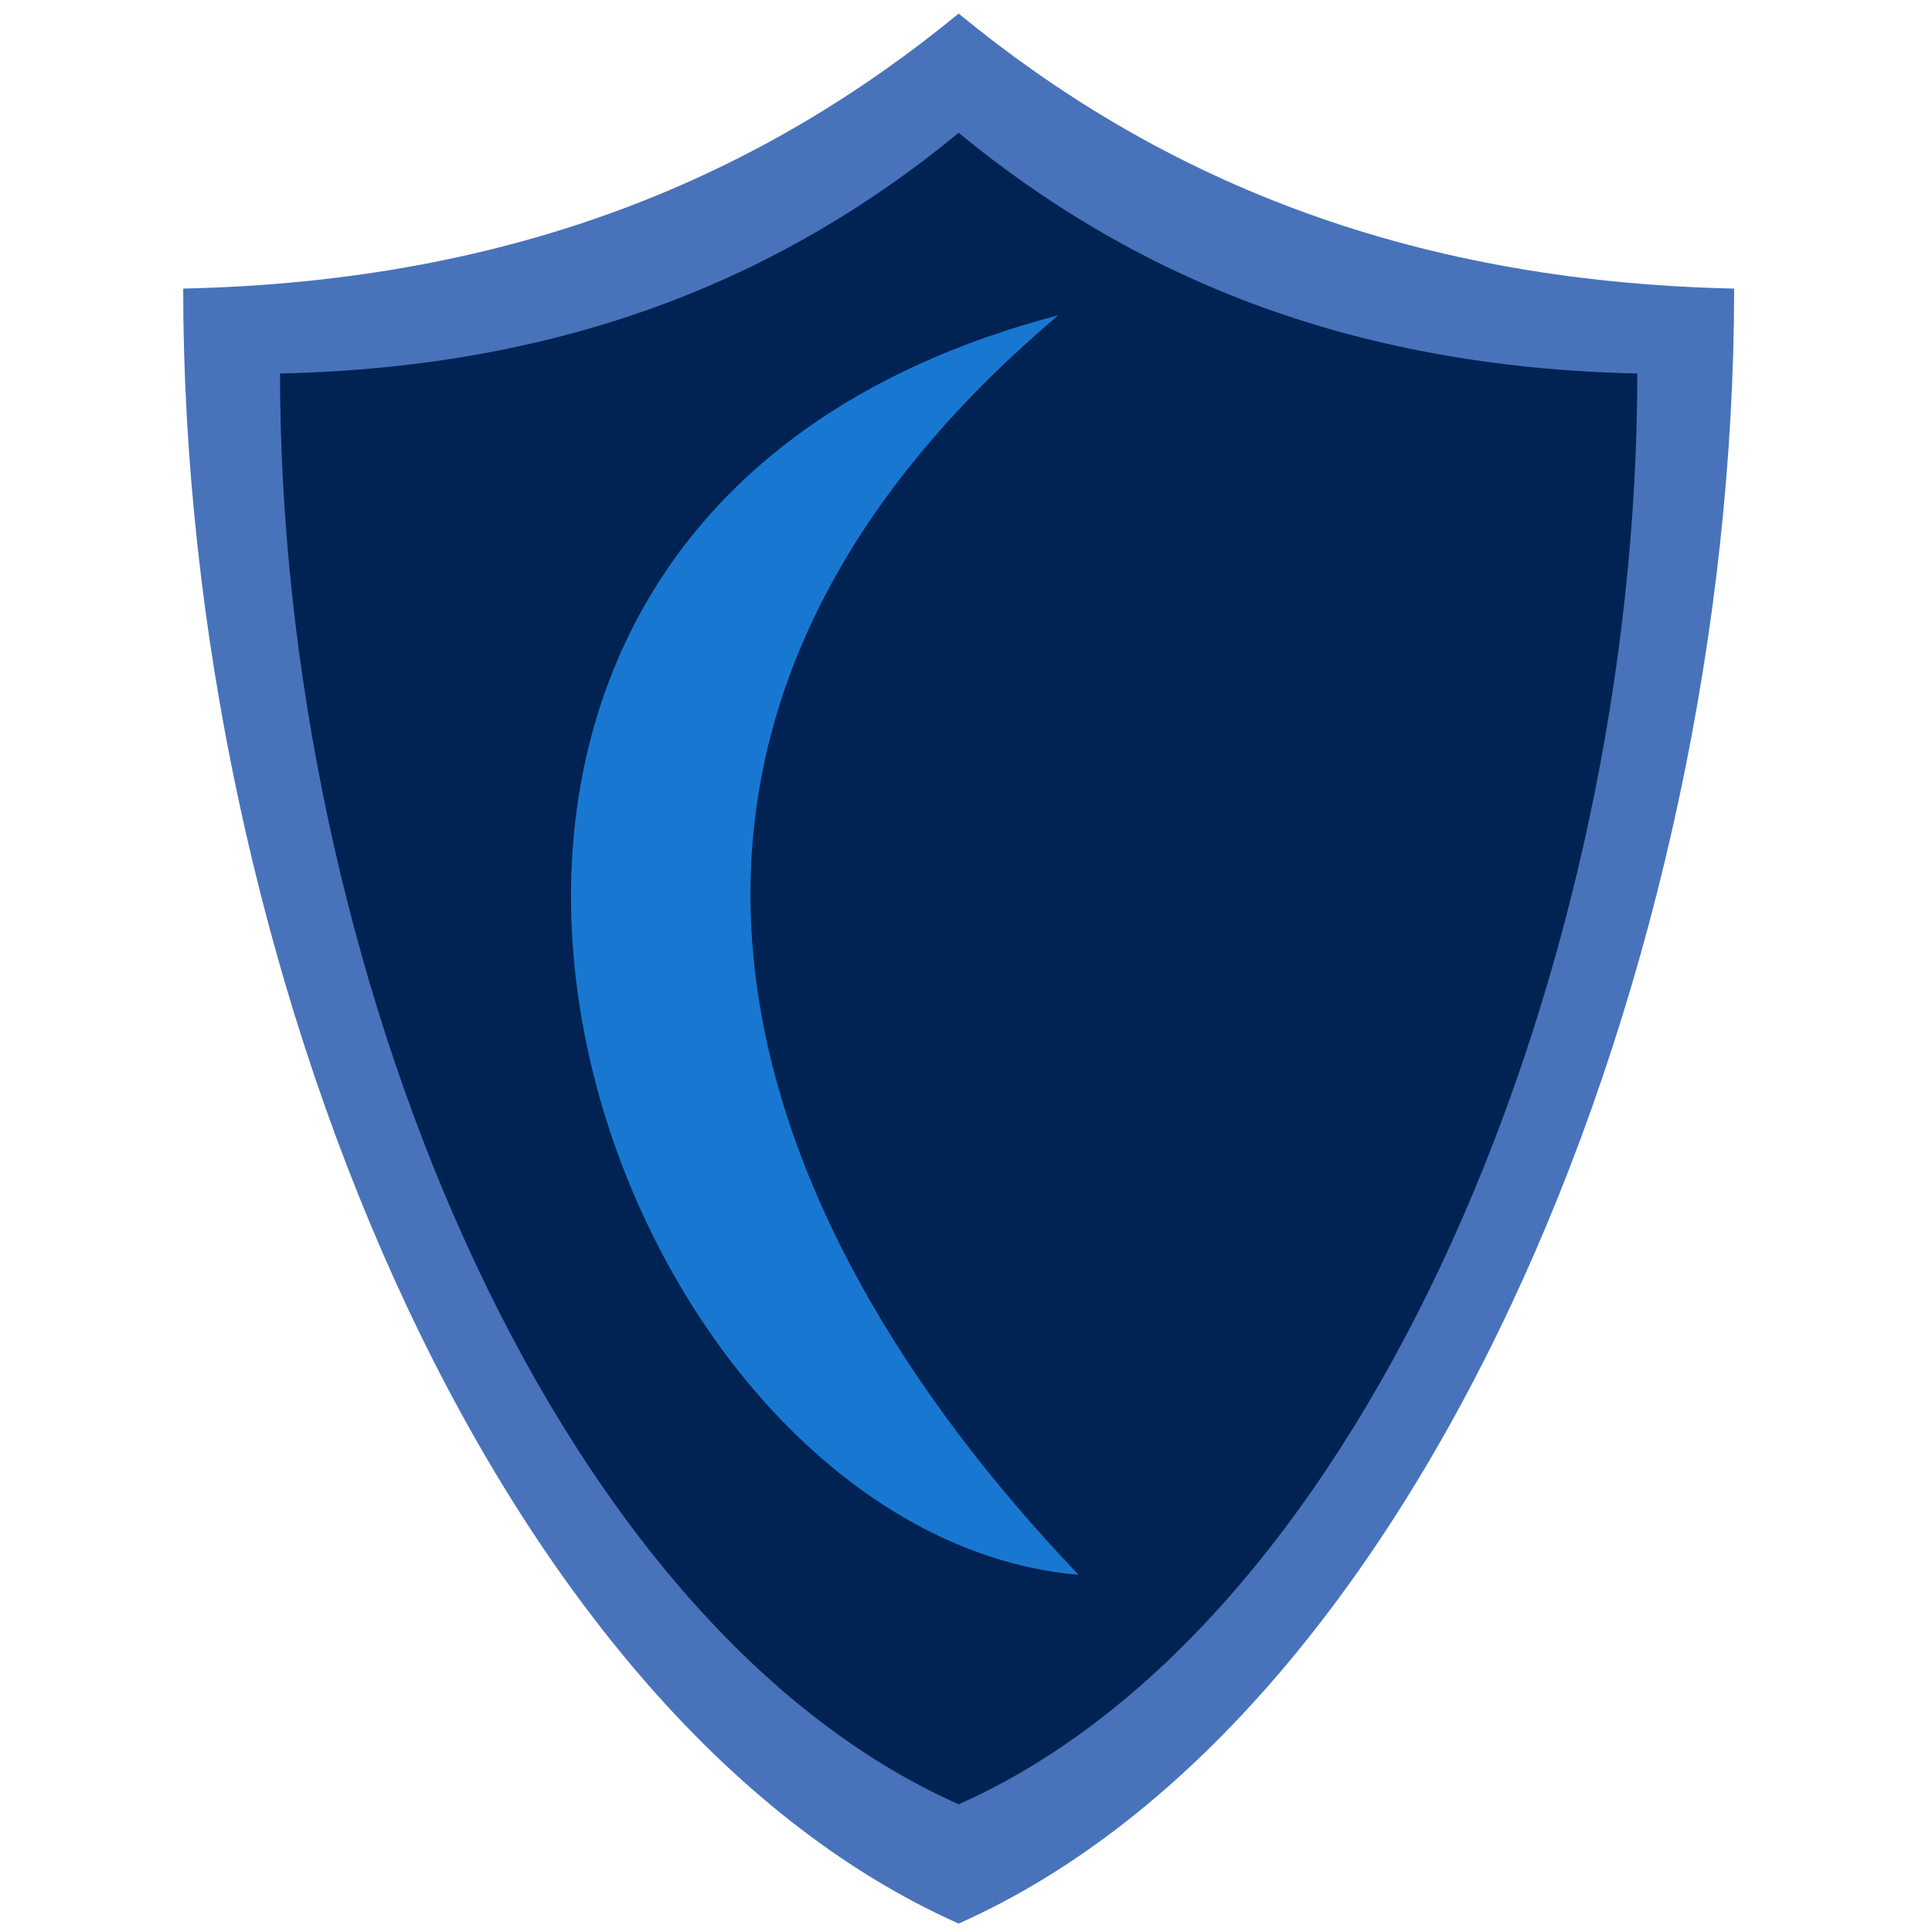
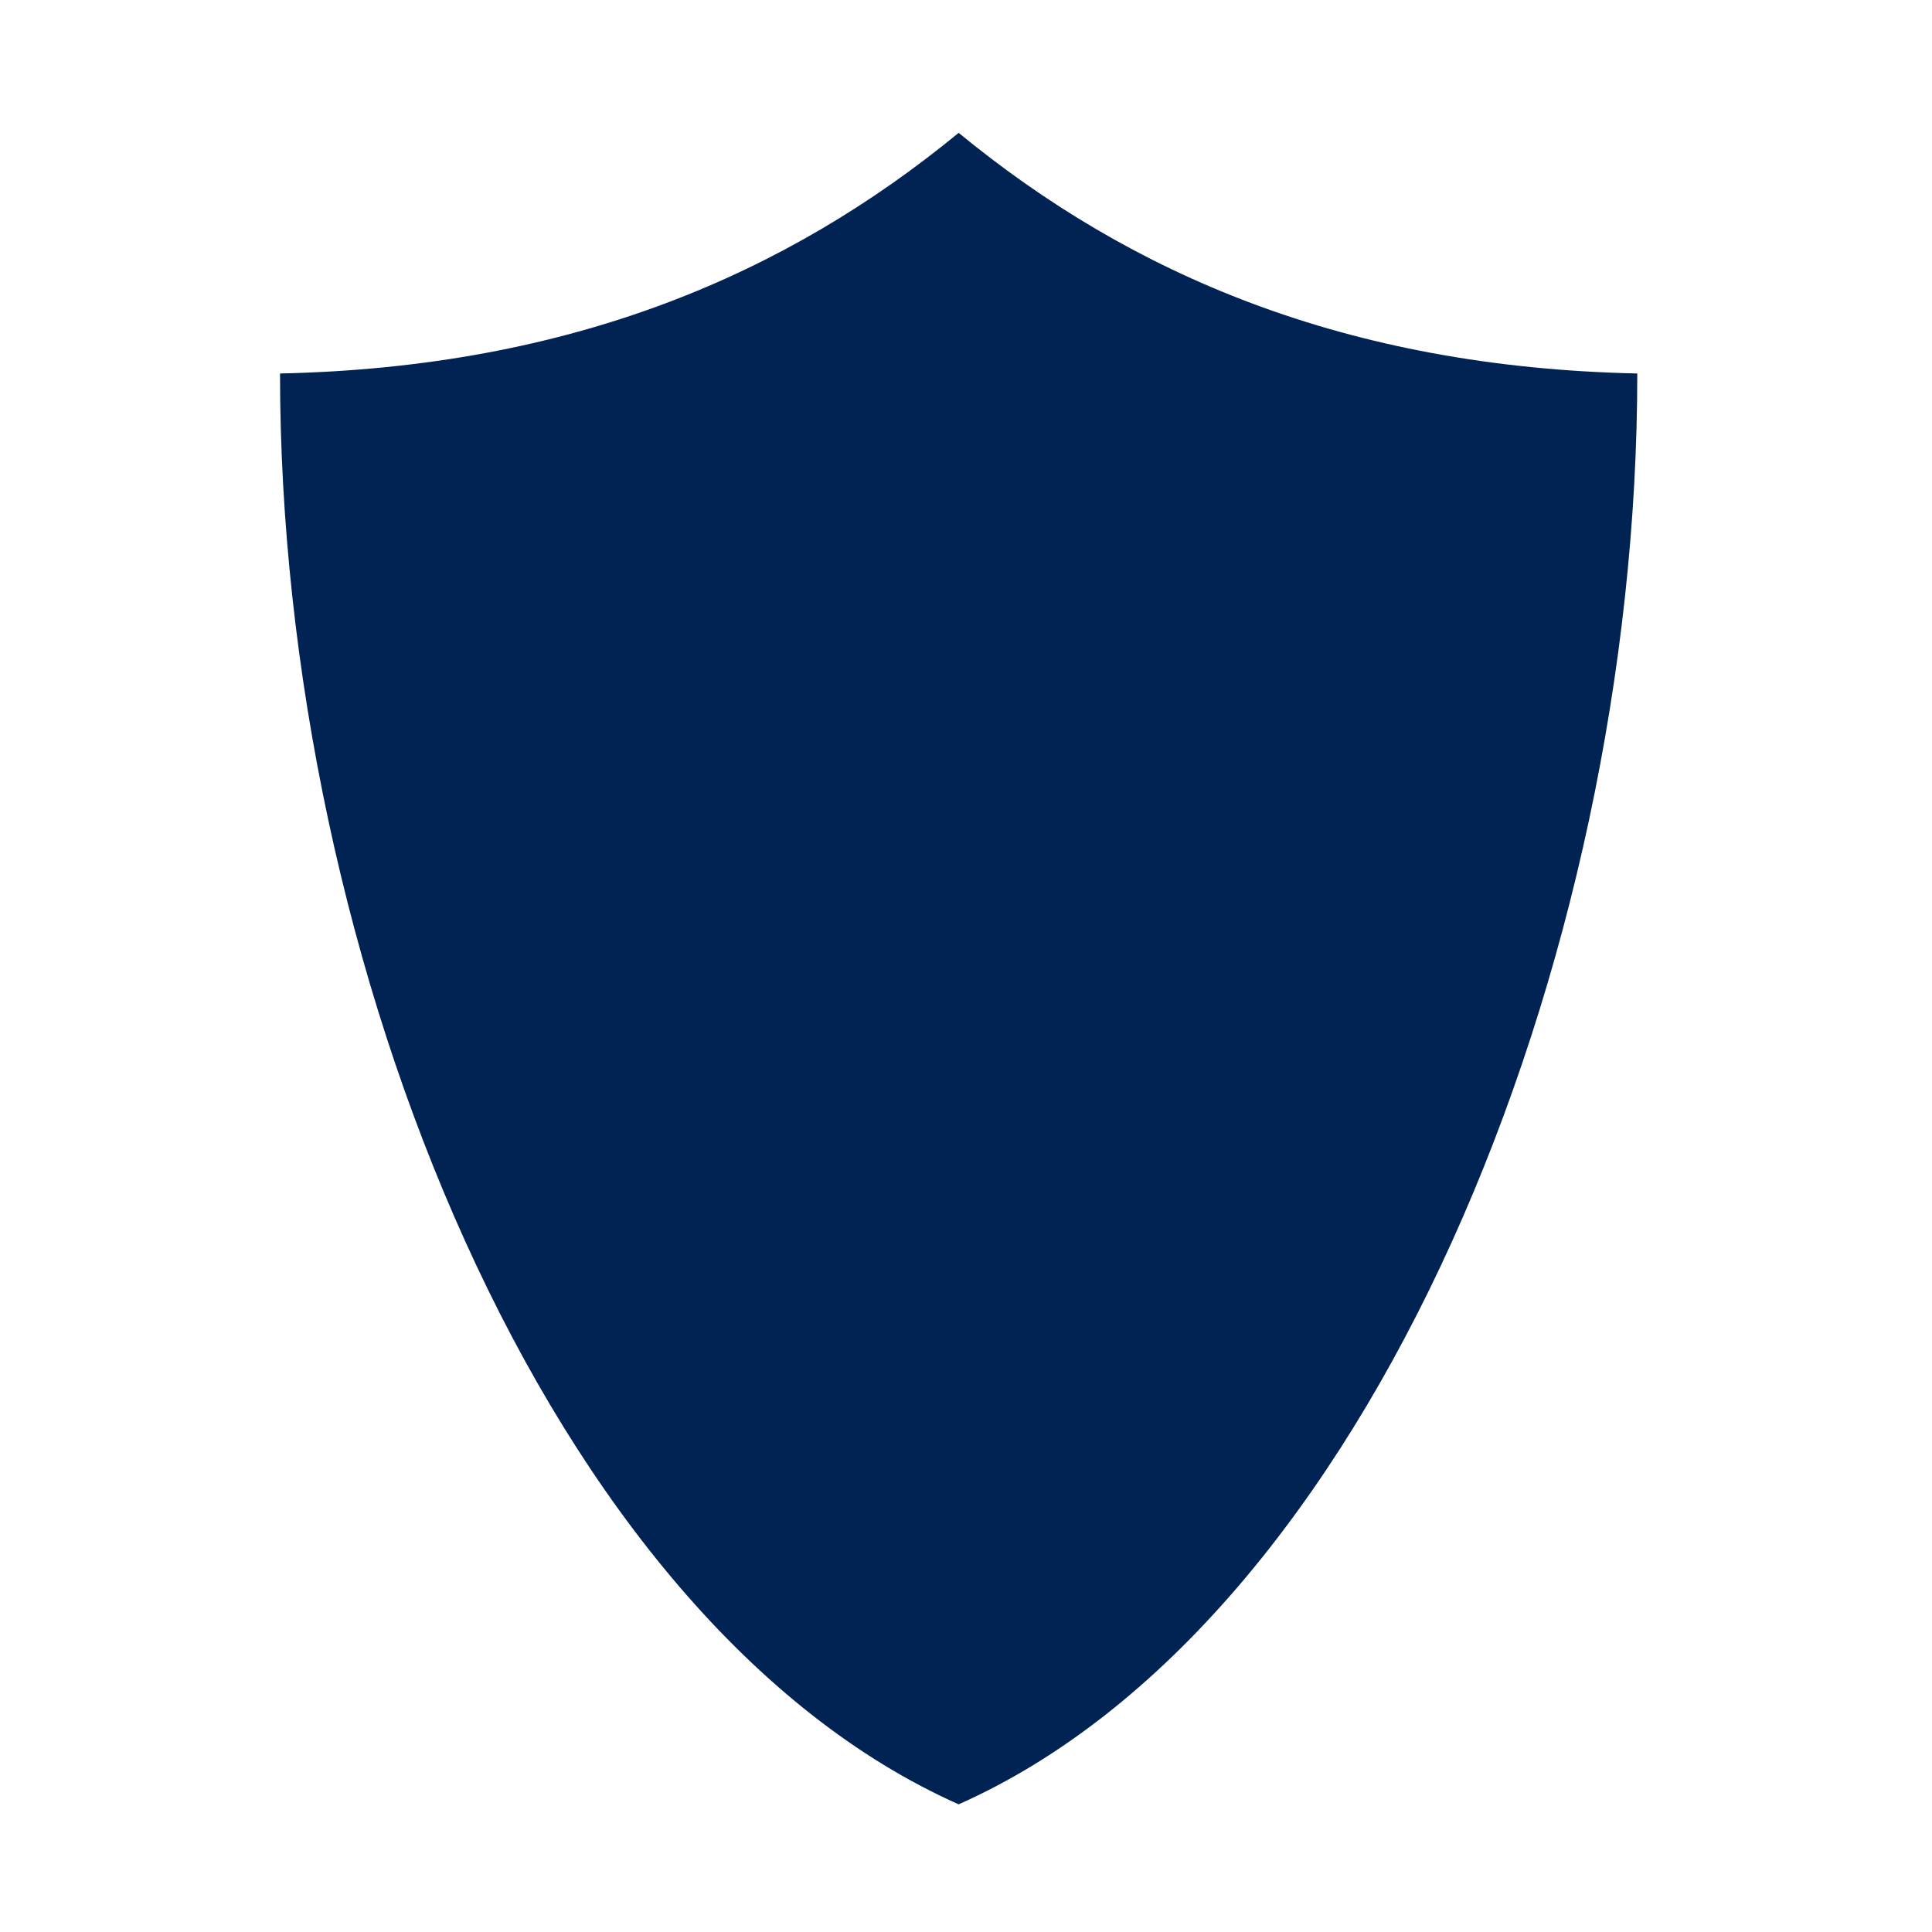
<svg xmlns="http://www.w3.org/2000/svg" version="1.1" viewBox="0 0 500 500">
  <g transform="translate(2266.8,-330.13)">
-     <path d="m-2018.7 333.65c-50.801 41.736-114.29 69.294-200.69 71.164 0 174.31 79.192 369.12 200.69 423.13 121.51-54.016 200.69-248.83 200.69-423.13-86.41-1.87-149.89-29.428-200.69-71.164z" style="fill:#4873ba" />
    <path d="m-2018.7 364.51c-44.458 36.525-100.02 60.642-175.63 62.278 0 152.54 69.304 323.03 175.63 370.3 106.33-47.271 175.63-217.76 175.63-370.3-75.621-1.636-131.18-25.753-175.63-62.278z" style="fill:#002354" />
-     <path d="m-1992.9 411.72c-209.98 55.05-121.84 315.02 5.229 325.97-89.926-94.29-132.21-218.64-5.229-325.97z" style="fill:#1878d1" />
+     <path d="m-1992.9 411.72z" style="fill:#1878d1" />
  </g>
</svg>